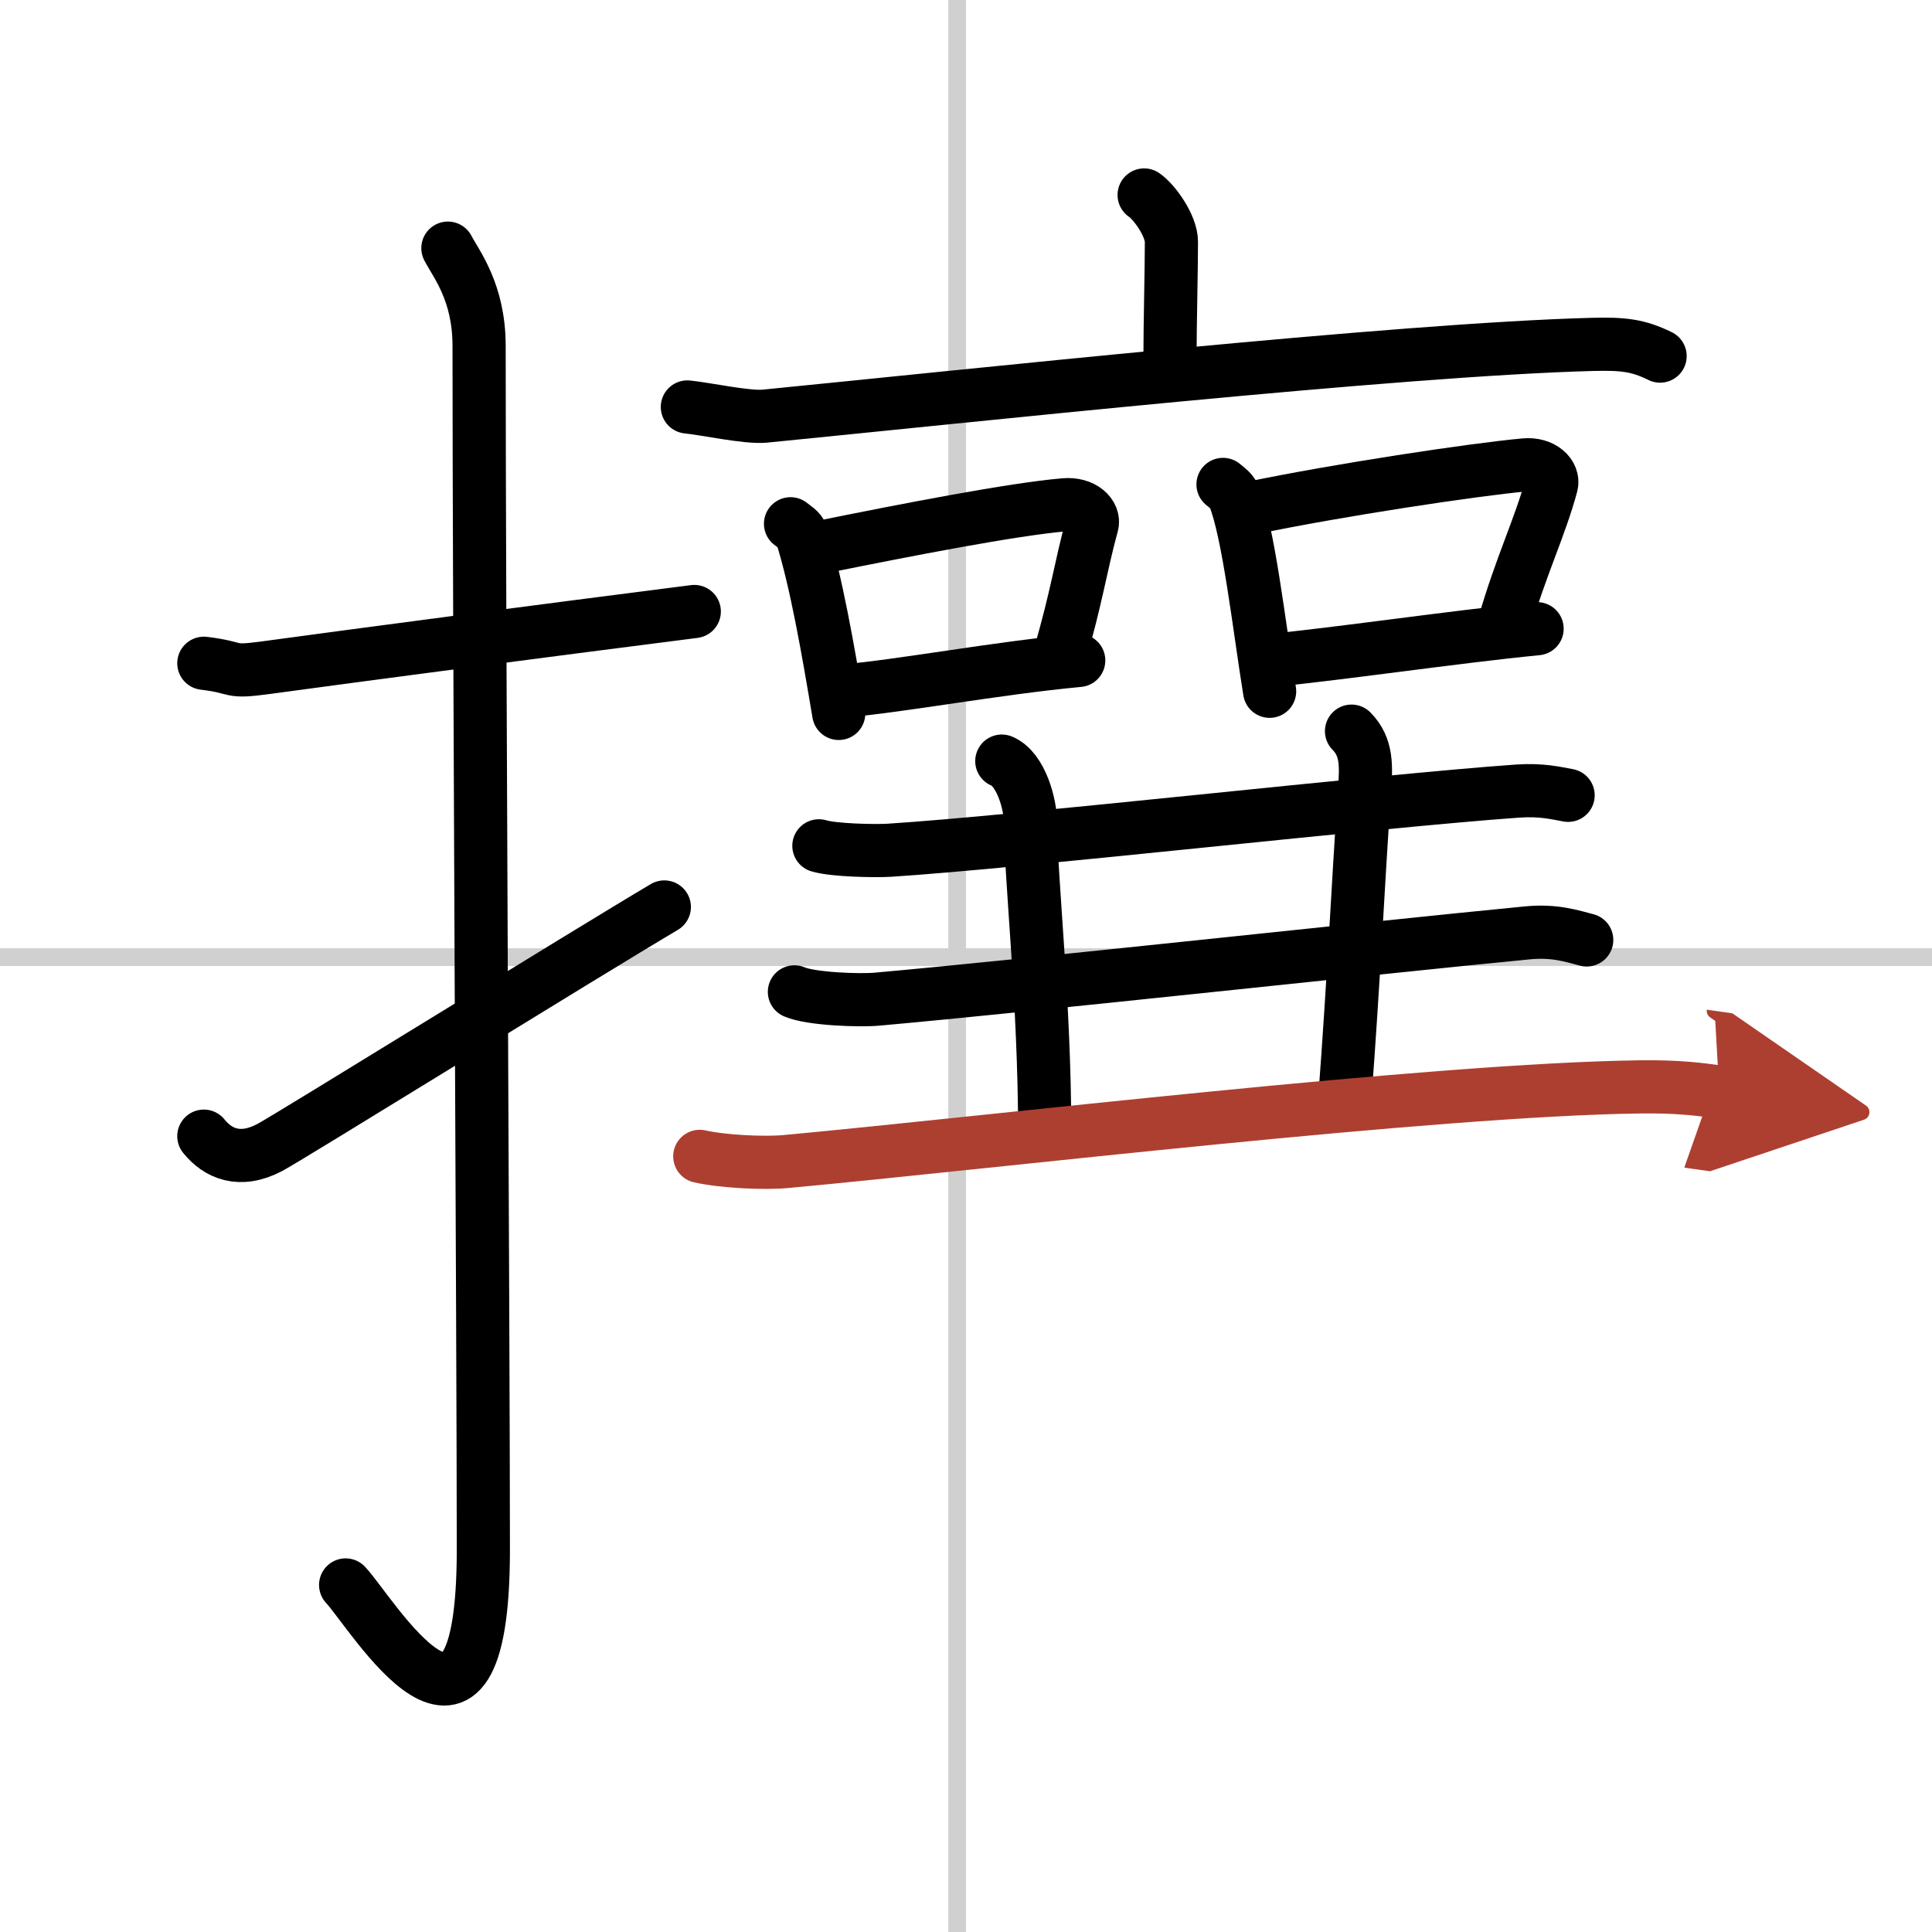
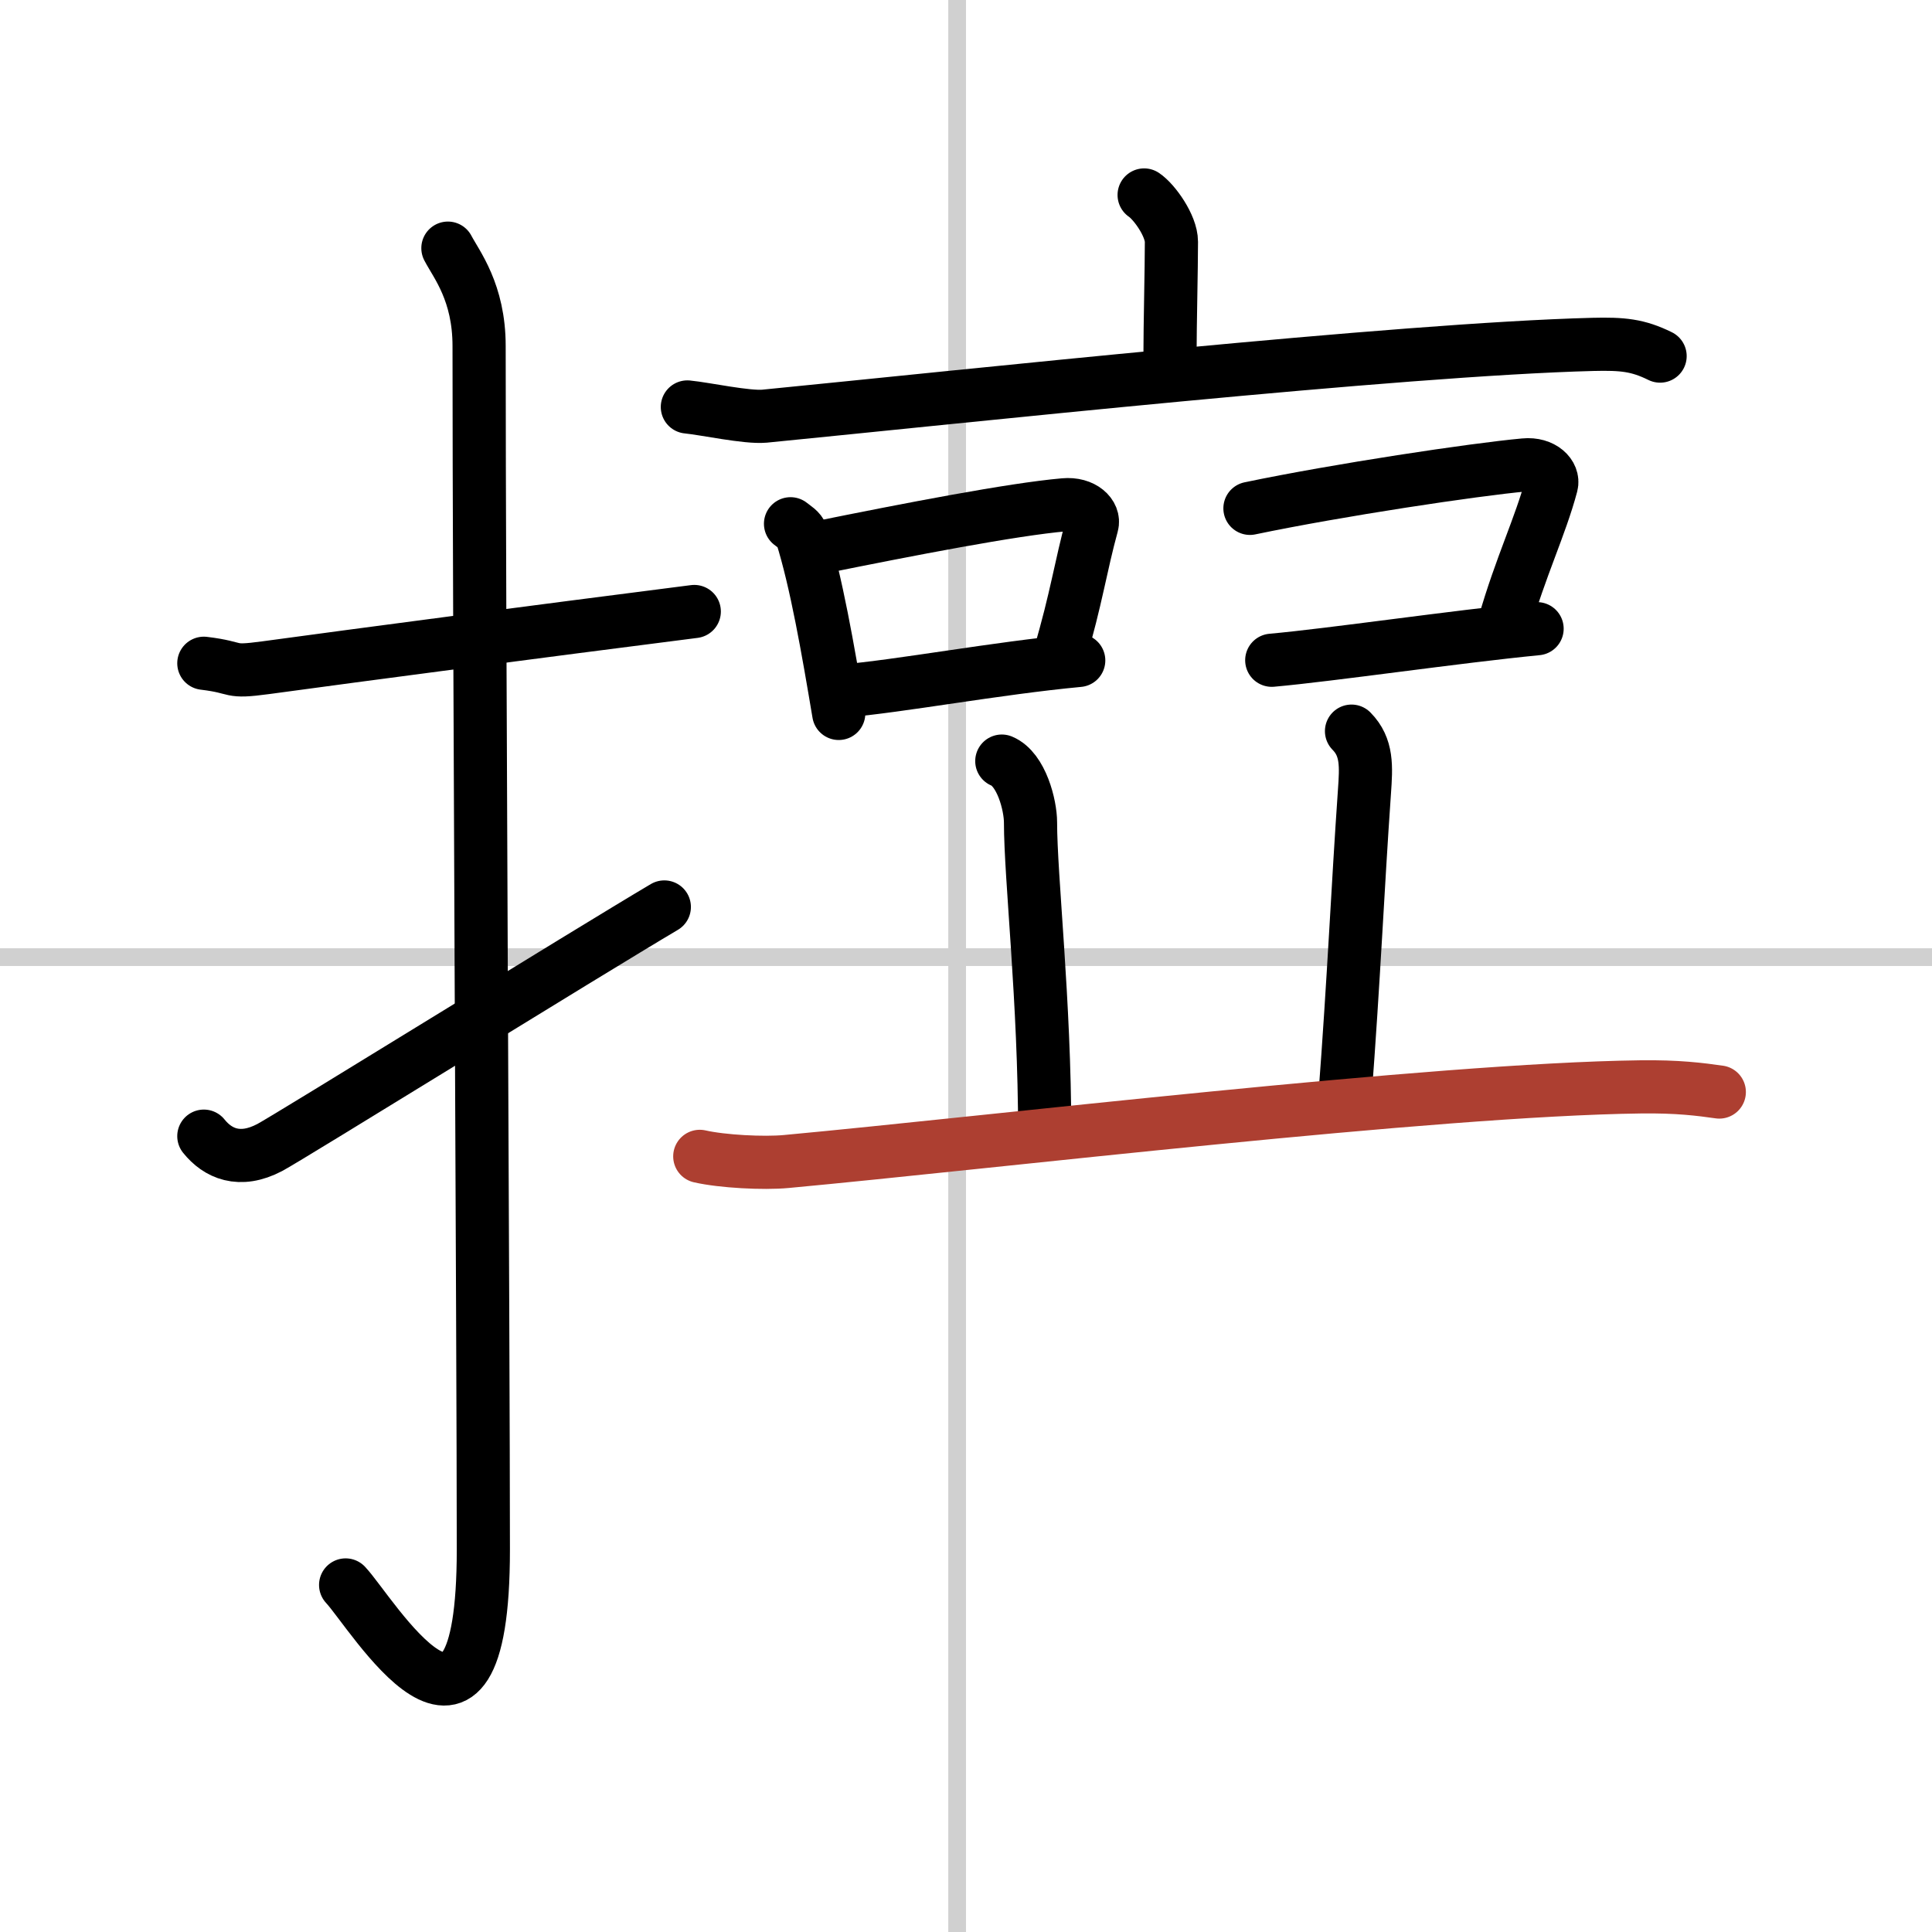
<svg xmlns="http://www.w3.org/2000/svg" width="400" height="400" viewBox="0 0 109 109">
  <defs>
    <marker id="a" markerWidth="4" orient="auto" refX="1" refY="5" viewBox="0 0 10 10">
-       <polyline points="0 0 10 5 0 10 1 5" fill="#ad3f31" stroke="#ad3f31" />
-     </marker>
+       </marker>
  </defs>
  <g fill="none" stroke="#000" stroke-linecap="round" stroke-linejoin="round" stroke-width="3">
    <rect width="100%" height="100%" fill="#fff" stroke="#fff" />
    <line x1="54" x2="54" y2="109" stroke="#d0d0d0" stroke-width="1" />
    <line x2="109" y1="54" y2="54" stroke="#d0d0d0" stroke-width="1" />
    <path d="m11.5 37.42c2.08 0.25 1.27 0.55 3.5 0.25 5.5-0.75 15-2 24.17-3.17" />
    <path d="m25.27 14c0.48 0.92 1.76 2.49 1.76 5.52 0 15.23 0.24 56.46 0.24 67.9 0 14.25-6.32 3.53-7.77 2" />
    <path d="m11.5 64.1c0.78 0.97 2.01 1.54 3.72 0.64 1.01-0.53 17.98-11.04 22.26-13.57" />
    <path d="m64.55 11c0.58 0.39 1.54 1.74 1.54 2.64 0 1.48-0.08 4.76-0.08 6.38" />
    <path d="m38.78 22.96c1.02 0.1 3.35 0.61 4.35 0.52 11.08-1.09 35.82-3.77 46.73-4.05 1.69-0.04 2.54 0.04 3.8 0.66" />
    <path d="m44.6 29.55c0.25 0.2 0.54 0.36 0.62 0.62 0.83 2.63 1.5 6.5 2.1 10.08" />
    <path d="m46.17 30.9c5.15-1.04 10.92-2.16 13.87-2.42 1.08-0.1 1.73 0.57 1.57 1.13-0.64 2.33-0.88 4.15-1.83 7.36" />
    <path d="m47.44 39c3.47-0.3 8.66-1.29 13.42-1.74" />
-     <path d="m69 27.33c0.24 0.2 0.49 0.37 0.6 0.62 0.84 1.99 1.45 7.48 2.03 11.05" />
    <path d="m70.52 28.68c4.98-1.04 12.64-2.19 15.49-2.45 1.04-0.1 1.67 0.57 1.52 1.13-0.62 2.33-1.74 4.61-2.66 7.83" />
    <path d="m71.75 37.25c3.35-0.3 10.37-1.33 14.97-1.78" />
-     <path d="m46.2 47.72c0.81 0.25 3.15 0.3 3.96 0.25 7.39-0.47 27.54-2.78 35.48-3.34 1.34-0.09 2.16 0.12 2.83 0.24" />
    <path d="m56.52 42.94c1.11 0.46 1.62 2.5 1.62 3.46 0 3.1 0.8 10.1 0.8 17.51" />
    <path d="m76.25 41.25c0.9 0.91 0.83 2 0.73 3.42-0.39 5.58-0.58 10.33-1.12 17.46" />
-     <path d="m44.82 55.96c0.95 0.41 3.71 0.5 4.67 0.41 8.7-0.78 27.34-2.83 36.69-3.74 1.58-0.15 2.54 0.2 3.34 0.4" />
    <path d="m39.48 65.24c1.27 0.29 3.6 0.41 4.88 0.29 11.65-1.08 36.51-4.06 48.18-4.21 2.12-0.03 3.4 0.14 4.46 0.29" marker-end="url(#a)" stroke="#ad3f31" />
  </g>
</svg>